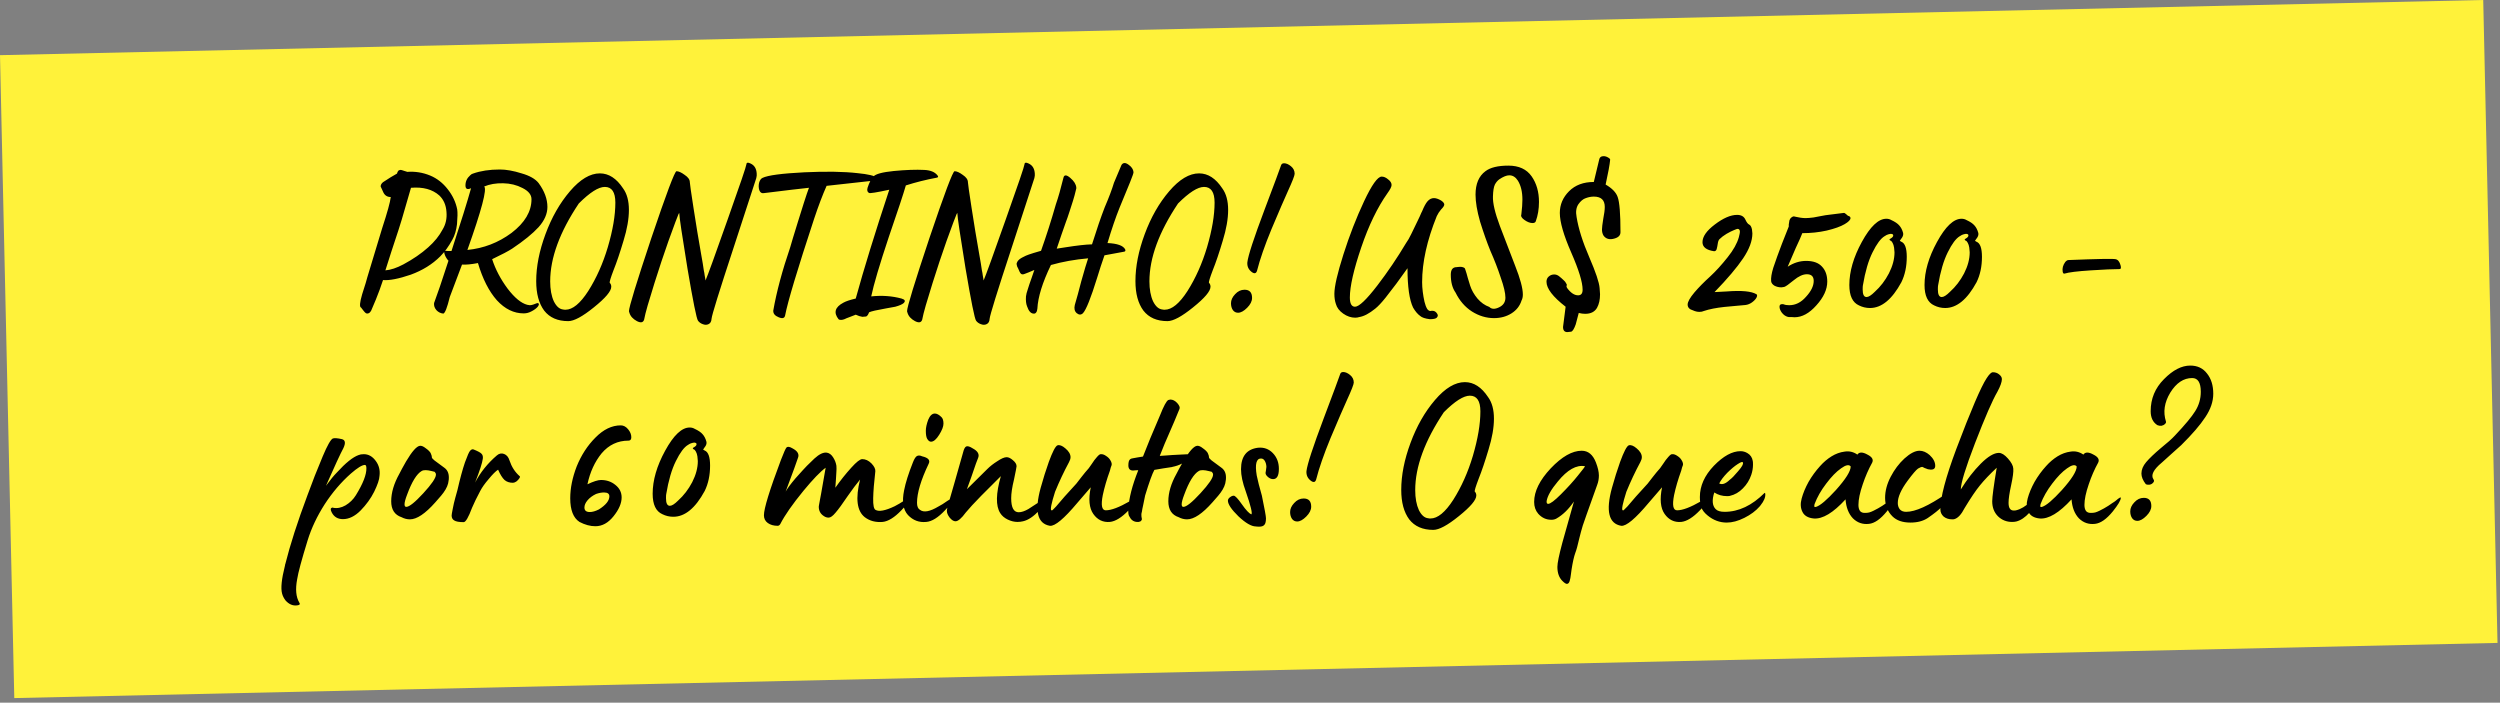
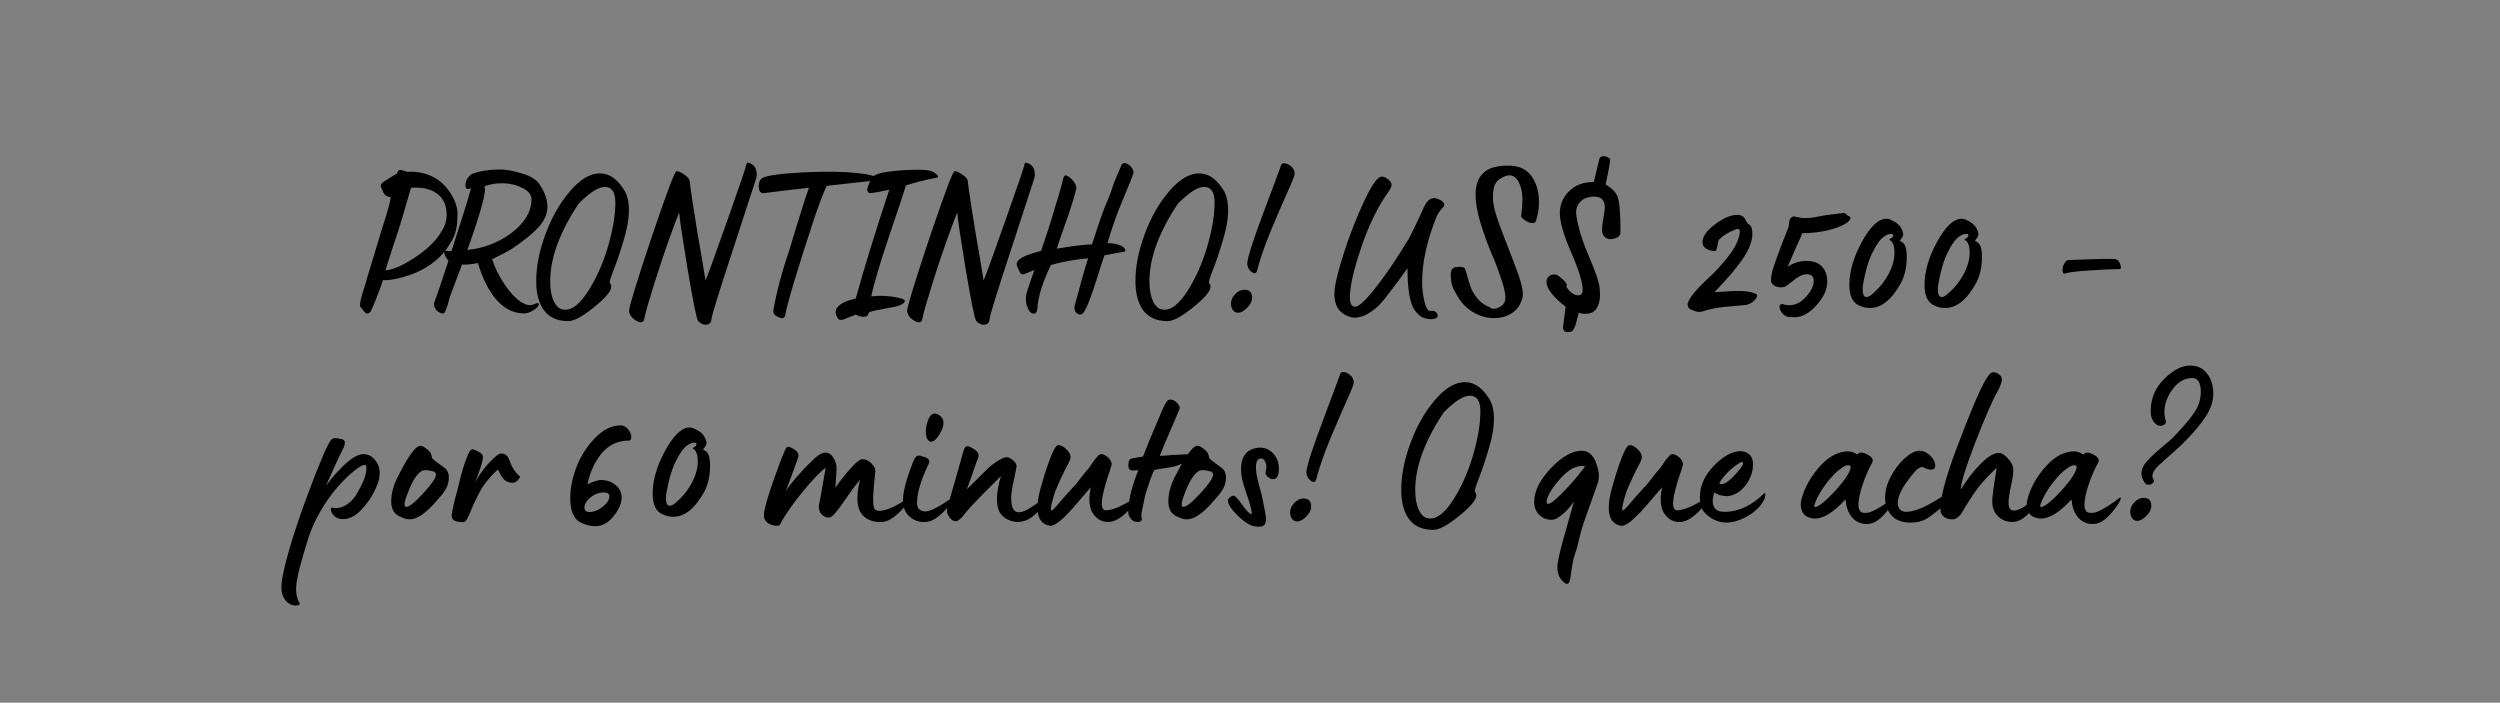
<svg xmlns="http://www.w3.org/2000/svg" width="491" height="138" viewBox="0 0 491 138" fill="none">
  <rect x="0" y="0" width="491" height="138" fill="#808080" stroke="none" />
-   <rect y="10.836" width="487.825" height="126.299" transform="rotate(-1.273 0 10.836)" fill="#FFF23A" />
  <path d="M72.903 61C72.705 61.338 72.508 61.521 72.311 61.549C72.114 61.605 71.945 61.577 71.804 61.465C71.692 61.38 71.537 61.211 71.34 60.958C71.142 60.676 71.002 60.493 70.917 60.409C70.579 60.296 70.65 59.423 71.128 57.79C71.72 55.959 72.058 54.847 72.142 54.453L75.057 44.822C76.071 41.724 76.634 39.682 76.746 38.697C76.014 38.697 75.507 38.345 75.226 37.641C75.226 37.612 75.155 37.458 75.015 37.176C74.874 36.866 74.789 36.683 74.761 36.627C74.761 36.317 74.916 36.035 75.226 35.782C76.324 35.05 77.239 34.487 77.971 34.092C78.028 33.895 78.084 33.755 78.14 33.67C78.225 33.557 78.281 33.487 78.309 33.459C78.366 33.431 78.464 33.403 78.605 33.374L78.732 33.374C78.816 33.374 79.013 33.431 79.323 33.543C79.661 33.656 79.886 33.726 79.999 33.755C81.548 33.642 83.04 33.881 84.477 34.473C85.828 35.036 86.983 35.937 87.94 37.176C88.898 38.387 89.517 39.711 89.799 41.147C89.883 41.738 89.869 42.696 89.757 44.019C89.616 45.23 89.306 46.258 88.827 47.103C88.123 48.398 87.335 49.482 86.462 50.355C84.913 51.904 82.984 53.101 80.675 53.946C78.281 54.762 76.465 55.114 75.226 55.002C75.169 55.143 74.944 55.79 74.55 56.945L73.832 58.803C73.325 60.042 73.015 60.775 72.903 61ZM75.69 53.101C76.732 53.016 77.915 52.622 79.239 51.918C81.125 50.904 82.745 49.792 84.096 48.581C85.335 47.483 86.279 46.314 86.927 45.075C87.546 44.061 87.799 42.907 87.687 41.611C87.602 40.288 87.138 39.218 86.293 38.401C84.941 37.19 83.083 36.683 80.717 36.88L78.901 43.132L78.267 45.16C77.253 48.201 76.394 50.848 75.69 53.101ZM105.737 59.564C105.906 59.676 105.864 59.902 105.611 60.24C105.357 60.549 104.963 60.845 104.428 61.127C103.921 61.408 103.4 61.549 102.865 61.549C100.922 61.549 99.162 60.69 97.585 58.972C96.036 57.227 94.797 54.791 93.868 51.665C92.544 51.918 91.502 52.017 90.742 51.96L88.334 58.339C87.827 60.423 87.405 61.507 87.067 61.591C86.532 61.535 86.081 61.31 85.715 60.916C85.349 60.493 85.194 60.029 85.251 59.522C85.842 57.973 86.785 55.199 88.081 51.2L87.954 51.073C87.616 50.651 87.391 50.214 87.278 49.764C87.194 49.426 87.25 49.257 87.447 49.257C87.503 49.257 87.686 49.271 87.996 49.299C88.334 49.299 88.559 49.299 88.672 49.299C90.559 43.526 91.84 39.415 92.516 36.965C91.784 37.303 91.418 37.12 91.418 36.416C91.418 35.627 91.727 34.965 92.347 34.43C92.544 34.233 92.727 34.121 92.896 34.092C94.389 33.557 96.149 33.29 98.176 33.29C99.415 33.29 100.837 33.543 102.443 34.05C104.02 34.501 105.132 35.134 105.78 35.951C106.934 37.528 107.512 39.091 107.512 40.64C107.512 41.992 106.934 43.315 105.78 44.61C104.625 45.878 102.893 47.286 100.584 48.835C99.852 49.313 98.542 50.003 96.656 50.904C97.303 52.904 98.317 54.833 99.697 56.691C101.077 58.494 102.358 59.55 103.541 59.859C103.822 59.916 103.991 59.944 104.048 59.944C104.245 59.944 104.47 59.902 104.724 59.817C105.005 59.705 105.231 59.62 105.399 59.564C105.568 59.508 105.681 59.508 105.737 59.564ZM91.798 49.088C94.98 48.778 97.867 47.666 100.457 45.751C103.076 43.752 104.386 41.541 104.386 39.119C104.386 38.246 103.794 37.514 102.612 36.922C101.485 36.331 100.218 36.021 98.81 35.993C97.402 35.965 96.163 36.176 95.093 36.627C95.684 37.106 94.586 41.259 91.798 49.088ZM111.605 63.07C109.521 63.07 107.944 62.38 106.874 61C105.832 59.592 105.311 57.663 105.311 55.213C105.311 52.341 105.916 49.271 107.127 46.004C108.338 42.71 109.943 39.894 111.943 37.556C113.942 35.219 115.899 34.05 117.814 34.05C119.56 34.05 121.081 35.036 122.376 37.007C123.137 38.049 123.517 39.457 123.517 41.231C123.517 42.977 123.165 44.991 122.461 47.272C121.757 49.637 121.109 51.552 120.518 53.016C119.926 54.565 119.673 55.41 119.758 55.551C119.955 55.748 120.053 56.002 120.053 56.311C120.053 57.184 118.913 58.536 116.632 60.366C114.407 62.169 112.731 63.07 111.605 63.07ZM111.056 60.831C112.464 60.831 113.956 59.606 115.533 57.156C117.139 54.622 118.42 51.749 119.377 48.539C120.363 45.188 120.856 42.273 120.856 39.795C120.856 37.739 120.166 36.711 118.786 36.711C117.547 36.711 115.843 37.795 113.675 39.964C109.929 45.568 108.057 50.665 108.057 55.255C108.057 56.832 108.296 58.142 108.775 59.184C109.282 60.197 109.901 60.733 110.633 60.789C110.69 60.817 110.831 60.831 111.056 60.831ZM137.087 62.985C136.805 62.619 136.115 59.198 135.017 52.721C133.947 46.159 133.412 42.555 133.412 41.907C133.412 41.654 133.186 42.146 132.736 43.385C132.708 43.47 132.679 43.54 132.651 43.597C130.793 48.525 128.976 53.988 127.202 59.986C126.836 61.282 126.625 62.112 126.569 62.478C126.456 63.323 125.963 63.52 125.09 63.07C124.302 62.647 123.809 62.098 123.612 61.422C123.555 61.253 123.527 61.155 123.527 61.127C123.527 60.338 124.992 55.551 127.92 46.765C130.877 38.007 132.525 33.628 132.862 33.628C133.285 33.628 133.82 33.867 134.468 34.346C135.144 34.796 135.481 35.275 135.481 35.782C135.481 36.035 135.721 37.711 136.2 40.809C136.678 43.935 137.185 47.004 137.72 50.017C137.833 50.609 137.931 51.172 138.016 51.707C138.1 52.242 138.171 52.707 138.227 53.101C138.312 53.467 138.368 53.791 138.396 54.072C138.452 54.354 138.495 54.593 138.523 54.791C138.551 54.959 138.565 55.058 138.565 55.086C139.016 54.044 140.466 50.045 142.916 43.09C145.338 36.275 146.563 32.67 146.591 32.276C146.619 31.91 146.887 31.854 147.393 32.107C148.154 32.445 148.562 33.107 148.618 34.092C148.647 34.346 148.618 34.642 148.534 34.98C148.478 35.205 146.985 39.781 144.056 48.708C141.24 57.269 139.804 61.901 139.748 62.605C139.72 63.14 139.523 63.492 139.156 63.661C138.818 63.83 138.438 63.83 138.016 63.661C137.622 63.52 137.312 63.295 137.087 62.985ZM168.428 34.008C170.484 34.205 171.779 34.515 172.314 34.937C172.68 35.219 172.202 35.43 170.878 35.571L170.751 35.571L162.345 36.5C161.557 38.274 160.74 40.429 159.895 42.963C156.601 52.96 154.7 59.296 154.193 61.971C154.08 62.507 153.658 62.619 152.926 62.309C152.222 62.028 151.87 61.62 151.87 61.084L151.87 61C152.517 57.311 153.63 53.157 155.207 48.539L155.714 46.807L156.727 43.512L157.868 39.879C158.318 38.471 158.656 37.472 158.882 36.88C157.248 37.049 154.277 37.401 149.969 37.936C149.575 37.993 149.293 37.795 149.124 37.345C148.983 36.894 148.969 36.416 149.082 35.909C149.223 35.402 149.448 35.078 149.758 34.937C150.8 34.43 153.545 34.064 157.995 33.839C162.247 33.642 165.725 33.698 168.428 34.008ZM164.686 62.69C163.672 61.394 163.996 60.31 165.658 59.437C166.165 59.156 166.967 58.888 168.066 58.635C169.643 52.89 171.839 45.765 174.655 37.261C172.177 37.795 170.853 38.007 170.684 37.894C170.347 37.725 170.248 37.387 170.389 36.88C170.727 35.838 171.107 35.106 171.529 34.684C171.952 34.177 173.289 33.811 175.542 33.586C177.908 33.36 179.907 33.29 181.54 33.374C182.723 33.431 183.568 33.769 184.075 34.388C184.328 34.67 184.3 34.839 183.99 34.895C181.878 35.289 179.851 35.796 177.908 36.416C177.457 37.993 176.345 41.358 174.571 46.511C172.74 52.003 171.586 55.903 171.107 58.212C173.219 57.987 175.204 58.128 177.063 58.635C177.739 58.832 177.88 59.127 177.485 59.522C177.204 59.775 176.655 60.014 175.838 60.24C175.303 60.352 174.683 60.465 173.979 60.578C172.205 60.887 171.107 61.141 170.684 61.338C170.684 61.366 170.656 61.437 170.6 61.549C170.544 61.69 170.501 61.774 170.473 61.803C170.473 61.831 170.431 61.887 170.347 61.971C170.29 62.056 170.22 62.112 170.135 62.141C170.079 62.169 169.98 62.183 169.84 62.183C169.699 62.211 169.544 62.225 169.375 62.225C168.981 62.169 168.544 62.028 168.066 61.803C167.784 61.915 167.46 62.042 167.094 62.183C166.728 62.324 166.432 62.436 166.207 62.521C166.01 62.633 165.799 62.718 165.573 62.774C165.376 62.831 165.193 62.844 165.024 62.816C164.883 62.816 164.771 62.774 164.686 62.69ZM191.703 62.985C191.421 62.619 190.732 59.198 189.633 52.721C188.563 46.159 188.028 42.555 188.028 41.907C188.028 41.654 187.803 42.146 187.352 43.385C187.324 43.47 187.296 43.54 187.268 43.597C185.409 48.525 183.593 53.988 181.819 59.986C181.453 61.282 181.241 62.112 181.185 62.478C181.072 63.323 180.58 63.52 179.707 63.07C178.918 62.647 178.425 62.098 178.228 61.422C178.172 61.253 178.144 61.155 178.144 61.127C178.144 60.338 179.608 55.551 182.537 46.765C185.494 38.007 187.141 33.628 187.479 33.628C187.901 33.628 188.436 33.867 189.084 34.346C189.76 34.796 190.098 35.275 190.098 35.782C190.098 36.035 190.337 37.711 190.816 40.809C191.295 43.935 191.802 47.004 192.337 50.017C192.449 50.609 192.548 51.172 192.632 51.707C192.717 52.242 192.787 52.707 192.844 53.101C192.928 53.467 192.984 53.791 193.013 54.072C193.069 54.354 193.111 54.593 193.139 54.791C193.167 54.959 193.182 55.058 193.182 55.086C193.632 54.044 195.082 50.045 197.532 43.09C199.954 36.275 201.179 32.67 201.207 32.276C201.235 31.91 201.503 31.854 202.01 32.107C202.77 32.445 203.179 33.107 203.235 34.092C203.263 34.346 203.235 34.642 203.15 34.98C203.094 35.205 201.602 39.781 198.673 48.708C195.857 57.269 194.421 61.901 194.364 62.605C194.336 63.14 194.139 63.492 193.773 63.661C193.435 63.83 193.055 63.83 192.632 63.661C192.238 63.52 191.928 63.295 191.703 62.985ZM212.696 61.507C212.33 61.873 211.921 61.873 211.471 61.507C211.048 61.141 210.921 60.606 211.09 59.902C211.485 58.578 211.907 57.029 212.358 55.255C212.977 53.059 213.428 51.552 213.709 50.735C211.119 50.961 208.683 51.397 206.402 52.045C204.74 55.48 203.853 58.339 203.74 60.62C203.712 60.958 203.628 61.211 203.487 61.38C203.374 61.549 203.205 61.62 202.98 61.591C202.445 61.563 202.023 61.084 201.713 60.155C201.516 59.676 201.445 59.029 201.502 58.212C201.53 57.874 201.657 57.381 201.882 56.734C202.023 56.255 202.276 55.509 202.642 54.495L203.149 53.016C202.783 53.157 202.417 53.312 202.051 53.481C201.685 53.622 201.431 53.72 201.29 53.777L201.037 53.861C200.812 53.918 200.629 53.875 200.488 53.734C200.347 53.594 200.178 53.27 199.981 52.763C199.897 52.622 199.826 52.481 199.77 52.341C199.742 52.2 199.713 52.087 199.685 52.003C199.657 51.89 199.657 51.777 199.685 51.665C199.742 51.552 199.784 51.468 199.812 51.411C199.84 51.327 199.897 51.242 199.981 51.158C200.094 51.045 200.164 50.975 200.192 50.947C200.249 50.89 200.347 50.82 200.488 50.735C200.657 50.651 200.755 50.595 200.784 50.566C200.84 50.538 200.953 50.482 201.122 50.398C201.319 50.313 201.431 50.257 201.459 50.228C201.769 50.088 202.29 49.905 203.022 49.679L204.459 49.257C205.501 46.328 206.472 43.287 207.373 40.133C207.852 38.753 208.345 37.021 208.852 34.937C208.992 34.289 209.443 34.289 210.203 34.937C210.936 35.557 211.33 36.19 211.386 36.838L211.386 37.007L211.048 38.359C210.964 38.725 210.626 39.809 210.034 41.611C209.753 42.484 209.528 43.132 209.359 43.554L208.471 46.089L207.542 48.835L209.19 48.581C211.499 48.215 213.259 48.018 214.47 47.99C215.399 45.033 216.23 42.611 216.962 40.724C217.807 38.753 218.412 37.148 218.778 35.909C218.919 35.599 219.412 34.43 220.257 32.403C220.567 31.924 221.017 31.896 221.608 32.318C222.228 32.741 222.566 33.233 222.622 33.797C222.65 33.938 222.425 34.599 221.946 35.782C221.13 37.725 220.44 39.401 219.877 40.809C219.116 42.696 218.328 45.005 217.511 47.736C219.426 47.821 220.581 48.229 220.975 48.961C221.088 49.215 221.031 49.37 220.806 49.426L216.92 50.144C216.413 51.58 215.934 53.045 215.484 54.537C214.244 58.536 213.315 60.859 212.696 61.507ZM229.294 63.07C227.21 63.07 225.633 62.38 224.563 61C223.521 59.592 223 57.663 223 55.213C223 52.341 223.606 49.271 224.817 46.004C226.028 42.71 227.633 39.894 229.632 37.556C231.632 35.219 233.589 34.05 235.504 34.05C237.25 34.05 238.77 35.036 240.066 37.007C240.826 38.049 241.206 39.457 241.206 41.231C241.206 42.977 240.854 44.991 240.15 47.272C239.446 49.637 238.799 51.552 238.207 53.016C237.616 54.565 237.362 55.41 237.447 55.551C237.644 55.748 237.743 56.002 237.743 56.311C237.743 57.184 236.602 58.536 234.321 60.366C232.096 62.169 230.421 63.07 229.294 63.07ZM228.745 60.831C230.153 60.831 231.646 59.606 233.223 57.156C234.828 54.622 236.109 51.749 237.067 48.539C238.052 45.188 238.545 42.273 238.545 39.795C238.545 37.739 237.855 36.711 236.475 36.711C235.236 36.711 233.533 37.795 231.364 39.964C227.619 45.568 225.746 50.665 225.746 55.255C225.746 56.832 225.985 58.142 226.464 59.184C226.971 60.197 227.591 60.733 228.323 60.789C228.379 60.817 228.52 60.831 228.745 60.831ZM246.877 53.185C246.708 53.72 246.37 53.805 245.863 53.439C245.215 52.96 244.92 52.327 244.976 51.538C245.117 50.243 246.243 46.793 248.355 41.189C250.27 36.12 251.354 33.205 251.608 32.445C251.692 32.191 251.89 32.065 252.199 32.065C252.622 32.065 253.072 32.262 253.551 32.656C254.03 33.05 254.269 33.543 254.269 34.135C254.269 34.473 253.819 35.627 252.917 37.598C252.298 38.95 251.228 41.428 249.707 45.033C248.384 48.243 247.44 50.961 246.877 53.185ZM243.16 61.422C242.737 61.422 242.399 61.253 242.146 60.916C241.892 60.549 241.766 60.099 241.766 59.564C241.766 58.944 242.033 58.353 242.568 57.79C243.103 57.198 243.723 56.903 244.427 56.903C245.413 56.903 245.905 57.438 245.905 58.508C245.905 59.156 245.582 59.803 244.934 60.451C244.286 61.099 243.695 61.422 243.16 61.422ZM280.826 62.69C279.897 62.577 279.263 62.366 278.925 62.056C278.418 61.69 277.954 61.141 277.531 60.409C276.799 58.888 276.433 56.311 276.433 52.678L275.335 54.199L274.236 55.72C273.082 57.24 272.378 58.156 272.124 58.465C271.336 59.451 270.66 60.169 270.097 60.62C268.914 61.577 267.872 62.126 266.971 62.267C266.717 62.352 266.45 62.394 266.168 62.394C265.352 62.394 264.563 62.126 263.803 61.591C263.042 61.056 262.564 60.423 262.367 59.691C262.169 59.127 262.071 58.465 262.071 57.705C262.071 56.269 262.662 53.692 263.845 49.975C265.028 46.258 266.379 42.78 267.9 39.541C269.421 36.303 270.575 34.684 271.364 34.684C271.786 34.684 272.209 34.867 272.631 35.233C273.082 35.571 273.307 35.937 273.307 36.331C273.307 36.669 273.039 37.204 272.504 37.936C270.533 40.724 268.815 44.273 267.351 48.581C265.858 52.974 265.112 56.255 265.112 58.423C265.112 59.634 265.45 60.24 266.126 60.24C266.915 60.24 268.379 58.846 270.519 56.058C272.547 53.411 274.433 50.623 276.179 47.694C276.461 47.328 276.799 46.737 277.193 45.92L278.46 43.301C278.601 43.047 278.728 42.78 278.841 42.498C278.981 42.189 279.08 41.963 279.136 41.822C279.221 41.654 279.277 41.541 279.305 41.485C279.671 40.583 280.023 39.936 280.361 39.541C280.727 39.119 281.15 38.908 281.629 38.908C282.023 38.908 282.487 39.063 283.022 39.373C283.445 39.654 283.656 39.922 283.656 40.175C283.656 40.4 283.445 40.724 283.022 41.147C282.685 41.541 282.403 41.977 282.178 42.456C280.263 47.187 279.305 51.51 279.305 55.424C279.305 56.016 279.347 56.649 279.432 57.325C279.516 58.001 279.629 58.649 279.77 59.268C279.911 59.859 280.094 60.338 280.319 60.704C280.572 61.042 280.854 61.155 281.164 61.042L281.375 61.042C281.741 61.042 282.051 61.253 282.304 61.676L282.389 61.929C282.389 62.098 282.318 62.253 282.178 62.394C281.981 62.591 281.53 62.69 280.826 62.69ZM293.426 62.478C291.906 62.478 290.455 62.042 289.076 61.169C287.724 60.296 286.654 59.057 285.865 57.452C285.246 56.579 284.936 55.41 284.936 53.946C284.936 52.96 285.316 52.467 286.076 52.467C286.105 52.467 286.231 52.453 286.457 52.425C286.682 52.397 286.893 52.397 287.09 52.425C287.287 52.453 287.47 52.524 287.639 52.636C287.696 52.664 287.766 52.833 287.851 53.143C287.963 53.453 288.104 53.932 288.273 54.579C288.47 55.227 288.625 55.734 288.738 56.1C289.019 56.973 289.498 57.818 290.174 58.635C290.85 59.423 291.624 59.972 292.497 60.282C292.948 60.733 293.581 60.761 294.398 60.366C295.243 59.972 295.665 59.339 295.665 58.465C295.665 57.564 295.355 56.241 294.736 54.495C294.173 52.777 293.497 51.031 292.708 49.257C292.032 47.596 291.357 45.681 290.681 43.512C290.089 41.428 289.794 39.668 289.794 38.232C289.794 36.12 290.441 34.585 291.737 33.628C292.694 32.896 294.201 32.529 296.256 32.529C298.312 32.529 299.833 33.233 300.819 34.642C301.776 36.021 302.255 37.697 302.255 39.668C302.255 41.048 302.044 42.315 301.621 43.47C301.537 43.695 301.325 43.808 300.988 43.808C300.509 43.808 299.988 43.611 299.425 43.217C298.861 42.822 298.65 42.456 298.791 42.118C298.932 40.935 299.002 39.964 299.002 39.204C299.002 37.683 298.706 36.444 298.115 35.486C297.665 34.782 297.101 34.43 296.425 34.43C295.89 34.43 295.229 34.698 294.44 35.233C294.102 35.486 293.821 35.824 293.595 36.247C293.37 36.725 293.243 37.5 293.215 38.57C293.159 39.865 293.609 41.794 294.567 44.357L297.566 52.172C298.58 54.734 299.087 56.621 299.087 57.832C299.087 58.311 299.002 58.705 298.833 59.015C298.495 60.085 297.834 60.93 296.848 61.549C295.862 62.169 294.722 62.478 293.426 62.478ZM307.827 65.224C307.264 65.224 306.982 64.886 306.982 64.21L307.489 60.24C304.983 58.297 303.73 56.663 303.73 55.34C303.73 54.917 303.871 54.579 304.152 54.326C304.462 54.044 304.828 53.904 305.251 53.904C305.56 53.904 305.856 54.002 306.138 54.199C306.532 54.509 306.842 54.776 307.067 55.002C307.32 55.227 307.475 55.41 307.532 55.551C307.616 55.663 307.672 55.762 307.701 55.847C307.729 55.903 307.729 55.973 307.701 56.058C307.672 56.142 307.658 56.199 307.658 56.227C307.658 56.311 307.701 56.424 307.785 56.565C308.489 57.522 309.207 58.001 309.939 58.001C310.531 58.001 310.826 57.635 310.826 56.903C310.826 55.438 310.08 53.002 308.588 49.595C307.095 46.187 306.349 43.597 306.349 41.822C306.349 40.189 306.954 38.767 308.165 37.556C309.376 36.345 310.995 35.74 313.023 35.74C313.051 35.684 313.403 34.219 314.079 31.347C314.163 30.896 314.445 30.671 314.924 30.671C315.234 30.671 315.529 30.755 315.811 30.924C316.121 31.093 316.261 31.248 316.233 31.389C316.149 32.318 315.853 33.938 315.346 36.247C316.613 36.979 317.402 37.795 317.712 38.697C318.078 39.711 318.261 41.992 318.261 45.54C318.289 46.187 317.895 46.624 317.078 46.849C316.121 47.131 315.403 46.934 314.924 46.258C314.727 45.92 314.628 45.526 314.628 45.075C314.628 44.709 314.713 44.005 314.882 42.963C315.079 41.977 315.177 41.203 315.177 40.64C315.177 39.288 314.459 38.612 313.023 38.612C312.516 38.612 311.995 38.711 311.46 38.908C310.925 39.077 310.432 39.485 309.982 40.133C309.559 40.781 309.447 41.611 309.644 42.625C310.01 44.906 310.84 47.539 312.136 50.524C313.403 53.453 314.079 55.466 314.163 56.565C314.22 57.184 314.248 57.593 314.248 57.79C314.248 58.86 314.051 59.747 313.657 60.451C313.206 61.239 312.432 61.634 311.333 61.634C310.939 61.634 310.517 61.577 310.066 61.465C309.672 62.929 309.475 63.675 309.475 63.703C309.165 64.576 308.869 65.055 308.588 65.14L307.827 65.224ZM333.777 61.253C333.354 61.253 332.932 61.155 332.509 60.958C331.805 60.761 331.453 60.38 331.453 59.817C331.453 59.282 331.904 58.48 332.805 57.41C333.65 56.424 334.678 55.382 335.889 54.284C336.987 53.27 338.127 52.017 339.31 50.524C340.437 49.116 341.169 47.807 341.507 46.596C341.647 46.033 341.718 45.681 341.718 45.54C341.718 45.145 341.563 44.948 341.253 44.948C341.169 44.948 340.929 45.033 340.535 45.202C340.169 45.343 339.69 45.582 339.099 45.92C338.536 46.258 338.071 46.61 337.705 46.976C337.536 47.145 337.423 47.441 337.367 47.863C337.311 48.257 337.24 48.609 337.156 48.919C337.071 49.201 336.902 49.341 336.649 49.341C335.128 49.116 334.368 48.525 334.368 47.567C334.368 46.469 335.171 45.315 336.776 44.103C338.437 42.836 339.902 42.203 341.169 42.203C341.957 42.203 342.492 42.498 342.774 43.09C343.027 43.653 343.281 43.991 343.534 44.103C343.788 44.216 343.971 44.526 344.083 45.033C344.14 45.483 344.168 45.751 344.168 45.835C344.168 47.3 343.562 48.933 342.352 50.735C341.141 52.538 339.268 54.748 336.733 57.367C337.071 57.367 337.874 57.325 339.141 57.24C342.042 57.015 343.985 57.198 344.97 57.79C345.139 57.902 345.139 58.128 344.97 58.465C344.801 58.775 344.506 59.085 344.083 59.395C343.689 59.676 343.267 59.845 342.816 59.902L340.958 60.071L338.677 60.282C337.071 60.451 335.72 60.718 334.621 61.084C334.396 61.197 334.114 61.253 333.777 61.253ZM352.454 62.309C352.313 62.309 352.102 62.295 351.82 62.267C351.567 62.267 351.398 62.267 351.314 62.267L351.102 62.225C350.68 62.112 350.3 61.845 349.962 61.422C349.652 61 349.497 60.606 349.497 60.24C349.497 59.902 349.666 59.733 350.004 59.733C350.173 59.733 350.286 59.747 350.342 59.775C350.595 59.888 350.947 59.944 351.398 59.944C352.637 59.944 353.735 59.395 354.693 58.297C355.707 57.198 356.213 56.156 356.213 55.171C356.213 54.298 355.763 53.861 354.862 53.861C354.101 53.861 353.243 54.255 352.285 55.044C351.328 55.833 350.708 56.269 350.426 56.353C350.145 56.41 349.962 56.438 349.877 56.438C349.37 56.438 348.906 56.325 348.483 56.1C348.089 55.847 347.878 55.551 347.85 55.213C347.793 54.565 347.934 53.692 348.272 52.594C348.751 51.158 349.314 49.595 349.962 47.905L351.314 44.484L351.314 44.103C351.342 43.822 351.384 43.554 351.44 43.301C351.525 43.047 351.637 42.864 351.778 42.752C351.975 42.583 352.158 42.498 352.327 42.498C352.355 42.498 352.482 42.526 352.707 42.583C352.961 42.639 353.257 42.696 353.595 42.752C353.961 42.808 354.299 42.836 354.608 42.836C355.003 42.836 355.524 42.794 356.171 42.71C356.678 42.625 357.199 42.526 357.734 42.414C358.269 42.301 358.818 42.217 359.382 42.16C359.973 42.076 360.874 41.963 362.085 41.822C362.226 41.794 362.395 41.879 362.592 42.076C362.789 42.273 362.902 42.372 362.93 42.372C363.268 42.456 363.437 42.611 363.437 42.836C363.437 43.174 363.057 43.569 362.296 44.019C361.48 44.498 360.297 44.92 358.748 45.286C357.227 45.624 355.636 45.793 353.975 45.793C353.778 46.328 353.341 47.314 352.665 48.75L351.102 52.383C352.257 51.623 353.468 51.242 354.735 51.242C356.115 51.242 357.143 51.608 357.819 52.341C358.523 53.073 358.875 54.058 358.875 55.297C358.875 56.846 358.157 58.409 356.72 59.986C355.341 61.535 353.918 62.309 352.454 62.309ZM367.265 60.493C366.505 60.493 365.787 60.324 365.111 59.986C363.844 59.423 363.21 58.085 363.21 55.973C363.21 53.326 364.027 50.51 365.66 47.525C367.322 44.484 368.927 42.963 370.476 42.963C370.842 42.963 371.165 43.047 371.447 43.217C372.179 43.554 372.7 43.906 373.01 44.273C373.348 44.639 373.601 45.131 373.77 45.751C373.798 45.892 373.798 46.033 373.77 46.173C373.742 46.314 373.686 46.455 373.601 46.596C373.545 46.708 373.475 46.807 373.39 46.892C373.334 46.976 373.278 47.06 373.221 47.145L373.137 47.229C373.137 47.314 373.235 47.398 373.432 47.483C374.136 47.764 374.488 48.75 374.488 50.44C374.488 52.327 374.136 53.988 373.432 55.424C371.602 58.803 369.546 60.493 367.265 60.493ZM366.589 58.339C366.984 58.339 367.519 58.001 368.195 57.325C369.321 56.311 370.25 55.1 370.982 53.692C371.715 52.256 372.081 50.876 372.081 49.553C372.081 49.44 372.053 49.13 371.996 48.623C371.94 48.257 371.841 47.947 371.701 47.694C371.56 47.441 371.433 47.3 371.32 47.272C371.236 47.243 371.165 47.187 371.109 47.103C371.081 46.99 371.151 46.906 371.32 46.849C371.658 46.652 371.827 46.455 371.827 46.258C371.827 46.089 371.743 45.99 371.574 45.962C371.433 45.906 371.222 45.92 370.94 46.004C370.687 46.061 370.419 46.187 370.138 46.385C369.377 46.835 368.589 47.891 367.772 49.553C366.955 51.186 366.322 53.354 365.871 56.058C365.843 56.17 365.829 56.438 365.829 56.86C365.829 57.846 366.082 58.339 366.589 58.339ZM382.033 60.493C381.273 60.493 380.555 60.324 379.879 59.986C378.612 59.423 377.978 58.085 377.978 55.973C377.978 53.326 378.795 50.51 380.428 47.525C382.089 44.484 383.695 42.963 385.243 42.963C385.61 42.963 385.933 43.047 386.215 43.217C386.947 43.554 387.468 43.906 387.778 44.273C388.116 44.639 388.369 45.131 388.538 45.751C388.566 45.892 388.566 46.033 388.538 46.173C388.51 46.314 388.454 46.455 388.369 46.596C388.313 46.708 388.243 46.807 388.158 46.892C388.102 46.976 388.045 47.06 387.989 47.145L387.905 47.229C387.905 47.314 388.003 47.398 388.2 47.483C388.904 47.764 389.256 48.75 389.256 50.44C389.256 52.327 388.904 53.988 388.2 55.424C386.37 58.803 384.314 60.493 382.033 60.493ZM381.357 58.339C381.751 58.339 382.287 58.001 382.962 57.325C384.089 56.311 385.018 55.1 385.75 53.692C386.482 52.256 386.849 50.876 386.849 49.553C386.849 49.44 386.82 49.13 386.764 48.623C386.708 48.257 386.609 47.947 386.468 47.694C386.328 47.441 386.201 47.3 386.088 47.272C386.004 47.243 385.933 47.187 385.877 47.103C385.849 46.99 385.919 46.906 386.088 46.849C386.426 46.652 386.595 46.455 386.595 46.258C386.595 46.089 386.511 45.99 386.342 45.962C386.201 45.906 385.99 45.92 385.708 46.004C385.455 46.061 385.187 46.187 384.905 46.385C384.145 46.835 383.357 47.891 382.54 49.553C381.723 51.186 381.09 53.354 380.639 56.058C380.611 56.17 380.597 56.438 380.597 56.86C380.597 57.846 380.85 58.339 381.357 58.339ZM405.491 53.734C405.294 53.791 405.167 53.664 405.111 53.354C404.998 52.707 405.167 52.073 405.618 51.453C405.843 51.2 406.054 51.073 406.251 51.073C411.912 50.848 414.995 50.792 415.502 50.904C415.953 50.989 416.277 51.383 416.474 52.087C416.615 52.594 416.558 52.847 416.305 52.847C415.122 52.847 413.221 52.932 410.602 53.101C407.983 53.27 406.28 53.481 405.491 53.734ZM58.779 118.347C59.005 118.657 58.864 118.84 58.357 118.896C57.512 119.009 56.752 118.685 56.076 117.925C55.738 117.474 55.513 117.024 55.4 116.573C55.118 115.531 55.301 113.729 55.949 111.166C55.949 111.138 55.963 111.068 55.991 110.955C55.991 110.871 56.005 110.814 56.034 110.786C56.991 106.956 58.441 102.451 60.384 97.269C61.314 94.706 62.313 92.158 63.384 89.623C64.285 87.483 64.947 86.314 65.369 86.117C65.679 86.005 66.27 86.047 67.143 86.244C67.819 86.413 67.917 87.004 67.439 88.018C66.876 89.06 65.735 91.524 64.017 95.41C64.862 94.256 65.58 93.383 66.171 92.791C67.889 90.905 69.311 89.764 70.438 89.37C70.691 89.257 71.029 89.201 71.452 89.201C72.381 89.201 73.169 89.651 73.817 90.553C74.437 91.397 74.676 92.369 74.535 93.467C74.507 94.171 74.155 95.213 73.479 96.593C72.832 97.888 71.944 99.114 70.818 100.268C69.692 101.395 68.537 101.958 67.354 101.958C66.34 101.958 65.608 101.521 65.158 100.648C64.876 100.113 64.89 99.803 65.2 99.719C65.256 99.663 65.327 99.663 65.411 99.719C66.2 99.888 67.016 99.733 67.861 99.254C68.706 98.747 69.382 98.086 69.889 97.269C71.297 94.988 71.987 93.214 71.959 91.947C71.959 91.524 71.86 91.313 71.663 91.313C71.128 91.313 70.213 91.876 68.917 93.003C67.002 94.692 65.284 96.706 63.764 99.043C62.271 101.38 61.159 103.732 60.427 106.097C59.244 109.927 58.554 112.49 58.357 113.785C57.991 115.728 58.132 117.249 58.779 118.347ZM80.507 102C79.944 102 79.394 101.859 78.859 101.578C77.508 101.127 76.832 100.085 76.832 98.452C76.832 96.762 77.367 94.96 78.437 93.045C78.437 93.017 78.606 92.693 78.944 92.073C79.282 91.454 79.549 90.975 79.746 90.637C80.929 88.638 81.844 87.61 82.492 87.553C82.802 87.525 83.168 87.68 83.59 88.018C84.041 88.328 84.365 88.638 84.562 88.948C84.731 89.314 84.815 89.581 84.815 89.75L84.815 89.835C84.815 89.947 84.984 90.144 85.322 90.426C85.491 90.567 86.139 91.046 87.265 91.862C87.857 92.284 88.152 92.918 88.152 93.763C88.152 94.073 88.138 94.27 88.11 94.354C88.054 95.115 87.716 95.917 87.096 96.762C86.871 97.044 86.716 97.241 86.632 97.353L85.491 98.663C83.52 100.888 81.859 102 80.507 102ZM79.789 99.55C80.38 99.55 81.492 98.663 83.126 96.889C84.787 95.087 85.618 93.862 85.618 93.214C85.618 93.017 85.533 92.834 85.365 92.665L84.858 92.538C83.9 92.284 83.224 92.27 82.83 92.496C81.844 93.059 80.887 94.608 79.958 97.142C79.62 98.015 79.451 98.649 79.451 99.043C79.451 99.381 79.563 99.55 79.789 99.55ZM91.066 102.549C90.165 102.549 89.545 102.436 89.207 102.211C88.869 102.014 88.7 101.69 88.7 101.24C88.7 101.099 88.771 100.676 88.911 99.972C89.052 99.212 89.221 98.48 89.418 97.776L89.841 96.255C90.348 94.031 90.84 92.214 91.319 90.806C91.798 89.483 92.136 88.722 92.333 88.525C92.558 88.272 92.784 88.187 93.009 88.272C93.854 88.61 94.375 88.891 94.572 89.117C94.797 89.342 94.882 89.666 94.825 90.088C94.713 90.933 94.206 92.496 93.305 94.777C94.346 92.777 95.769 91.003 97.571 89.454C98.021 89.06 98.5 88.962 99.007 89.159C99.514 89.356 99.866 89.778 100.063 90.426C100.485 91.693 101.147 92.721 102.048 93.51C102.161 93.566 102.147 93.707 102.006 93.932C101.865 94.157 101.668 94.368 101.415 94.566C101.161 94.734 100.936 94.819 100.739 94.819C100.063 94.819 99.514 94.636 99.091 94.27C98.669 93.876 98.247 93.2 97.824 92.242C97.346 92.552 96.726 93.172 95.966 94.101C95.234 94.946 94.684 95.72 94.318 96.424C93.642 97.691 93.107 98.79 92.713 99.719C92.009 101.606 91.46 102.549 91.066 102.549ZM116.936 103.352C115.922 103.352 114.88 103.07 113.81 102.507C112.599 101.718 111.994 100.17 111.994 97.86C111.994 95.889 112.416 93.805 113.261 91.609C114.162 89.384 115.387 87.497 116.936 85.948C118.513 84.343 120.174 83.541 121.92 83.541C122.455 83.541 122.934 83.794 123.356 84.301C123.779 84.808 123.99 85.329 123.99 85.864C123.99 86.314 123.807 86.54 123.441 86.54C121.329 86.54 119.569 87.371 118.161 89.032C116.809 90.694 115.88 92.721 115.373 95.115C116.556 94.552 117.443 94.27 118.034 94.27C119.132 94.27 120.076 94.594 120.864 95.241C121.681 95.889 122.089 96.706 122.089 97.691C122.089 98.846 121.554 100.085 120.484 101.409C119.442 102.704 118.259 103.352 116.936 103.352ZM115.837 100.564C116.344 100.564 116.936 100.395 117.612 100.057C118.991 99.184 119.681 98.325 119.681 97.48C119.681 96.973 119.329 96.72 118.625 96.72C118.147 96.72 117.626 96.818 117.062 97.016C116.358 97.353 115.795 97.776 115.373 98.283C114.979 98.761 114.781 99.226 114.781 99.677C114.781 100.268 115.133 100.564 115.837 100.564ZM132.237 101.493C131.477 101.493 130.759 101.324 130.083 100.986C128.815 100.423 128.182 99.085 128.182 96.973C128.182 94.326 128.998 91.51 130.632 88.525C132.293 85.484 133.898 83.963 135.447 83.963C135.813 83.963 136.137 84.047 136.419 84.216C137.151 84.554 137.672 84.906 137.982 85.272C138.32 85.639 138.573 86.131 138.742 86.751C138.77 86.892 138.77 87.033 138.742 87.173C138.714 87.314 138.658 87.455 138.573 87.596C138.517 87.708 138.446 87.807 138.362 87.891C138.306 87.976 138.249 88.06 138.193 88.145L138.108 88.229C138.108 88.314 138.207 88.398 138.404 88.483C139.108 88.764 139.46 89.75 139.46 91.44C139.46 93.326 139.108 94.988 138.404 96.424C136.574 99.803 134.518 101.493 132.237 101.493ZM131.561 99.339C131.955 99.339 132.49 99.001 133.166 98.325C134.293 97.311 135.222 96.1 135.954 94.692C136.686 93.256 137.052 91.876 137.052 90.553C137.052 90.44 137.024 90.13 136.968 89.623C136.912 89.257 136.813 88.948 136.672 88.694C136.531 88.441 136.405 88.3 136.292 88.272C136.208 88.243 136.137 88.187 136.081 88.103C136.053 87.99 136.123 87.906 136.292 87.849C136.63 87.652 136.799 87.455 136.799 87.258C136.799 87.089 136.715 86.99 136.546 86.962C136.405 86.906 136.194 86.92 135.912 87.004C135.658 87.061 135.391 87.187 135.109 87.385C134.349 87.835 133.561 88.891 132.744 90.553C131.927 92.186 131.294 94.354 130.843 97.058C130.815 97.17 130.801 97.438 130.801 97.86C130.801 98.846 131.054 99.339 131.561 99.339ZM152.738 103.267C151.95 103.267 151.302 103.084 150.795 102.718C150.288 102.352 150.035 101.845 150.035 101.197C150.035 99.874 151.147 96.255 153.372 90.341C153.935 88.877 154.301 88.06 154.47 87.891C154.695 87.666 155.09 87.722 155.653 88.06C156.667 88.596 157.019 89.229 156.709 89.961C156.568 90.44 155.765 92.636 154.301 96.551C154.639 95.931 155.287 95.058 156.244 93.932C157.427 92.608 158.173 91.792 158.483 91.482L159.961 90.046C160.919 89.173 161.735 88.793 162.411 88.905C162.89 88.99 163.298 89.299 163.636 89.835C163.974 90.37 164.185 90.919 164.27 91.482C164.298 91.933 164.298 92.299 164.27 92.58C164.27 92.608 164.242 93.101 164.185 94.059L164.059 95.791C165.044 94.382 166.086 93.073 167.185 91.862C168.198 90.736 168.916 90.172 169.339 90.172C169.987 90.172 170.592 90.454 171.155 91.017C171.69 91.581 171.944 92.087 171.916 92.538C171.662 94.734 171.521 96.509 171.493 97.86C171.465 99.212 171.62 99.972 171.958 100.141C172.634 100.536 173.887 100.296 175.717 99.423C176.365 99.085 176.942 98.747 177.449 98.409L178.463 97.776C178.66 97.691 178.759 97.691 178.759 97.776C178.73 98.255 178.153 99.071 177.027 100.226C175.675 101.634 174.45 102.394 173.352 102.507C171.972 102.62 170.803 102.31 169.846 101.578C168.297 100.367 167.987 97.903 168.916 94.185C168.212 95.03 167.41 96.1 166.509 97.396C165.467 98.945 164.664 100.043 164.101 100.691C163.566 101.338 163.115 101.662 162.749 101.662C162.411 101.662 162.102 101.564 161.82 101.366C161.144 100.944 160.806 100.324 160.806 99.508C160.806 99.48 160.82 99.381 160.848 99.212C160.877 99.043 160.933 98.733 161.017 98.283C161.102 97.804 161.186 97.353 161.271 96.931L162.158 91.862C161.116 92.623 159.666 94.129 157.807 96.382C155.639 99.029 154.118 101.211 153.245 102.929C153.104 103.155 152.935 103.267 152.738 103.267ZM182.847 86.751C182.566 86.751 182.312 86.554 182.087 86.16C181.918 85.85 181.833 85.329 181.833 84.597C181.833 84.005 181.988 83.287 182.298 82.442C182.636 81.626 183.072 81.217 183.607 81.217C184.002 81.217 184.438 81.457 184.917 81.936C185.17 82.189 185.297 82.611 185.297 83.203C185.297 83.766 185.016 84.498 184.452 85.399C183.889 86.3 183.354 86.751 182.847 86.751ZM181.918 102.507C180.51 102.648 179.313 102.197 178.327 101.155C177.37 100.113 177.116 98.494 177.567 96.297C177.849 94.833 178.426 93.003 179.299 90.806C179.552 90.158 179.806 89.75 180.059 89.581C180.341 89.412 180.693 89.426 181.115 89.623C182.326 89.905 182.749 90.398 182.382 91.102C180.862 94.284 180.101 96.832 180.101 98.747C180.101 99.451 180.299 99.916 180.693 100.141C181.425 100.705 182.636 100.479 184.326 99.466C184.832 99.212 185.396 98.86 186.015 98.409L187.029 97.776C187.226 97.691 187.325 97.706 187.325 97.818C187.297 98.269 186.719 99.071 185.593 100.226C184.241 101.662 183.016 102.422 181.918 102.507ZM199.823 102.507C199.204 102.507 198.57 102.352 197.923 102.042C197.275 101.732 196.782 101.31 196.444 100.775C195.543 99.367 195.585 96.945 196.571 93.51L192.727 97.353C191.347 98.761 190.333 99.86 189.686 100.648C188.841 101.803 188.165 102.38 187.658 102.38C187.292 102.38 186.912 102.141 186.517 101.662C186.151 101.183 185.968 100.747 185.968 100.353C185.968 100.071 186.095 99.508 186.349 98.663L187.531 94.566L189.136 88.905C189.305 88.201 189.517 87.793 189.77 87.68C190.052 87.568 190.474 87.694 191.037 88.06C192.051 88.596 192.403 89.229 192.093 89.961C192.065 89.989 191.924 90.356 191.671 91.059C191.446 91.735 191.15 92.594 190.784 93.636C190.418 94.65 190.122 95.467 189.897 96.086L193.91 92.116C194.445 91.581 195.092 91.074 195.853 90.595C196.641 90.06 197.261 89.792 197.711 89.792C198.077 89.792 198.486 89.989 198.936 90.384C199.415 90.778 199.654 91.172 199.654 91.566C199.654 91.707 199.486 92.58 199.148 94.185C198.781 95.678 198.598 96.903 198.598 97.86C198.598 99.691 199.091 100.606 200.077 100.606C200.612 100.606 201.246 100.395 201.978 99.972L203.667 98.874L205.23 97.945C205.315 97.888 205.357 97.931 205.357 98.072C205.357 98.522 205.033 99.142 204.385 99.93L204.132 100.226C203.006 101.437 201.936 102.155 200.922 102.38C200.584 102.465 200.218 102.507 199.823 102.507ZM206.198 103.267C203.748 102.845 203.142 100.367 204.381 95.833C204.888 94.002 205.423 92.299 205.986 90.722C206.719 88.722 207.282 87.638 207.676 87.469C208.098 87.328 208.619 87.525 209.239 88.06C209.915 88.624 210.253 89.201 210.253 89.792C210.253 90.074 210.154 90.398 209.957 90.764C208.943 92.651 208.028 94.594 207.211 96.593C206.479 98.902 206.24 100.113 206.493 100.226L206.662 100.226C206.69 100.226 206.944 99.972 207.423 99.466C208.324 98.367 209.647 96.875 211.393 94.988L212.407 93.678C212.886 93.059 213.364 92.482 213.843 91.947C213.9 91.89 214.097 91.609 214.435 91.102C214.773 90.567 215.11 90.116 215.448 89.75C215.786 89.356 216.04 89.173 216.209 89.201C216.518 89.173 216.856 89.285 217.223 89.539C217.617 89.792 217.898 90.074 218.067 90.384C218.208 90.609 218.293 90.806 218.321 90.975C218.349 91.116 218.349 91.243 218.321 91.355C218.293 91.44 218.236 91.595 218.152 91.82C218.095 92.045 218.039 92.256 217.983 92.454C217.363 94.171 216.899 95.762 216.589 97.227C216.195 99.226 216.392 100.226 217.18 100.226C218.25 100.226 219.813 99.635 221.869 98.452L223.094 97.776C223.291 97.691 223.39 97.706 223.39 97.818C223.362 98.269 222.784 99.071 221.658 100.226C220.306 101.634 219.081 102.394 217.983 102.507C216.631 102.62 215.547 102.099 214.73 100.944C213.914 99.789 213.745 98.043 214.223 95.706C213.632 96.382 212.759 97.396 211.604 98.747C208.985 101.873 207.183 103.38 206.198 103.267ZM223.257 102.507C222.609 102.451 222.13 102.099 221.821 101.451C221.623 101.197 221.553 100.691 221.609 99.93C221.722 97.846 222.37 95.326 223.552 92.369C223.496 92.341 223.313 92.341 223.003 92.369L222.539 92.411C221.919 92.411 221.609 92.073 221.609 91.397C221.609 90.75 221.736 90.341 221.989 90.172C222.102 90.088 222.271 90.032 222.496 90.004C222.722 89.947 223.031 89.891 223.426 89.835C223.82 89.778 224.172 89.722 224.482 89.666L225.918 86.075L227.819 81.597C228.551 79.739 229.1 78.725 229.466 78.556C229.691 78.5 229.818 78.472 229.846 78.472C230.325 78.472 230.776 78.697 231.198 79.147C231.62 79.626 231.775 80.006 231.663 80.288L231.451 80.795C231.311 81.161 231.043 81.809 230.649 82.738C230.255 83.667 229.846 84.611 229.424 85.568C229.058 86.357 228.509 87.68 227.777 89.539C228.002 89.539 228.424 89.511 229.044 89.454C229.663 89.398 230.043 89.37 230.184 89.37C230.41 89.37 230.945 89.342 231.789 89.285C232.662 89.229 233.24 89.201 233.521 89.201C234.169 89.201 234.169 89.483 233.521 90.046C232.648 90.891 231.564 91.44 230.269 91.693C230.241 91.721 230.198 91.735 230.142 91.735L228.452 91.989L226.72 92.284C226.298 93.045 225.693 94.72 224.904 97.311C224.791 97.931 224.665 98.55 224.524 99.17C224.383 99.789 224.299 100.226 224.271 100.479L224.186 100.817C224.158 100.958 224.158 101.183 224.186 101.493L224.271 101.958C224.186 102.38 223.848 102.563 223.257 102.507ZM233.136 102C232.573 102 232.024 101.859 231.488 101.578C230.137 101.127 229.461 100.085 229.461 98.452C229.461 96.762 229.996 94.96 231.066 93.045C231.066 93.017 231.235 92.693 231.573 92.073C231.911 91.454 232.178 90.975 232.376 90.637C233.558 88.638 234.473 87.61 235.121 87.553C235.431 87.525 235.797 87.68 236.219 88.018C236.67 88.328 236.994 88.638 237.191 88.948C237.36 89.314 237.444 89.581 237.444 89.75L237.444 89.835C237.444 89.947 237.613 90.144 237.951 90.426C238.12 90.567 238.768 91.046 239.894 91.862C240.486 92.284 240.782 92.918 240.782 93.763C240.782 94.073 240.767 94.27 240.739 94.354C240.683 95.115 240.345 95.917 239.725 96.762C239.5 97.044 239.345 97.241 239.261 97.353L238.12 98.663C236.149 100.888 234.488 102 233.136 102ZM232.418 99.55C233.009 99.55 234.121 98.663 235.755 96.889C237.416 95.087 238.247 93.862 238.247 93.214C238.247 93.017 238.163 92.834 237.994 92.665L237.487 92.538C236.529 92.284 235.853 92.27 235.459 92.496C234.473 93.059 233.516 94.608 232.587 97.142C232.249 98.015 232.08 98.649 232.08 99.043C232.08 99.381 232.192 99.55 232.418 99.55ZM247.328 103.436C246.99 103.436 246.764 103.422 246.652 103.394C245.779 103.394 244.638 102.732 243.23 101.409C241.85 100.057 241.16 99.029 241.16 98.325C241.16 98.015 241.386 97.734 241.836 97.48C242.005 97.396 242.16 97.353 242.301 97.353C242.582 97.353 243.118 97.917 243.906 99.043C244.695 100.17 245.314 100.831 245.765 101.028C246.018 100.859 245.652 99.353 244.666 96.509C244.047 94.819 243.737 93.369 243.737 92.158C243.737 89.623 244.849 88.215 247.074 87.934C248.229 87.821 249.2 88.173 249.989 88.99C250.777 89.806 251.172 90.834 251.172 92.073C251.172 93.425 250.791 94.101 250.031 94.101C249.637 94.101 249.257 93.918 248.89 93.552C248.665 93.326 248.553 93.101 248.553 92.876C248.553 92.848 248.581 92.679 248.637 92.369C248.693 92.059 248.722 91.834 248.722 91.693C248.722 91.468 248.679 91.214 248.595 90.933C248.398 90.341 248.088 90.046 247.665 90.046C246.736 90.046 246.455 91.158 246.821 93.383C247.018 94.368 247.356 95.692 247.834 97.353C248.37 99.944 248.637 101.423 248.637 101.789C248.637 102.408 248.538 102.831 248.341 103.056C248.144 103.309 247.806 103.436 247.328 103.436ZM258.489 94.185C258.32 94.72 257.982 94.805 257.475 94.439C256.828 93.96 256.532 93.326 256.588 92.538C256.729 91.243 257.856 87.793 259.968 82.189C261.883 77.12 262.967 74.205 263.22 73.445C263.305 73.192 263.502 73.065 263.812 73.065C264.234 73.065 264.685 73.262 265.163 73.656C265.642 74.05 265.881 74.543 265.881 75.135C265.881 75.473 265.431 76.627 264.53 78.598C263.91 79.95 262.84 82.428 261.319 86.033C259.996 89.243 259.052 91.961 258.489 94.185ZM254.772 102.422C254.35 102.422 254.012 102.253 253.758 101.916C253.505 101.549 253.378 101.099 253.378 100.564C253.378 99.944 253.645 99.353 254.181 98.79C254.716 98.198 255.335 97.903 256.039 97.903C257.025 97.903 257.518 98.438 257.518 99.508C257.518 100.155 257.194 100.803 256.546 101.451C255.898 102.099 255.307 102.422 254.772 102.422ZM281.498 104.07C279.414 104.07 277.837 103.38 276.767 102C275.725 100.592 275.204 98.663 275.204 96.213C275.204 93.341 275.809 90.271 277.02 87.004C278.231 83.71 279.836 80.894 281.836 78.556C283.835 76.219 285.792 75.05 287.707 75.05C289.453 75.05 290.974 76.036 292.269 78.007C293.03 79.049 293.41 80.457 293.41 82.231C293.41 83.977 293.058 85.991 292.354 88.272C291.65 90.637 291.002 92.552 290.411 94.016C289.819 95.565 289.566 96.41 289.65 96.551C289.847 96.748 289.946 97.001 289.946 97.311C289.946 98.184 288.805 99.536 286.524 101.366C284.3 103.169 282.624 104.07 281.498 104.07ZM280.949 101.831C282.357 101.831 283.849 100.606 285.426 98.156C287.031 95.622 288.313 92.749 289.27 89.539C290.256 86.188 290.748 83.273 290.748 80.795C290.748 78.739 290.059 77.711 288.679 77.711C287.44 77.711 285.736 78.796 283.567 80.964C279.822 86.568 277.949 91.665 277.949 96.255C277.949 97.832 278.189 99.142 278.668 100.184C279.174 101.197 279.794 101.732 280.526 101.789C280.582 101.817 280.723 101.831 280.949 101.831ZM307.728 114.672C307.531 114.672 307.235 114.475 306.841 114.081C306.193 113.433 305.87 112.518 305.87 111.335C305.87 110.603 306.193 109.026 306.841 106.604L309.122 98.494C308.08 100.015 306.94 101.127 305.701 101.831C305.419 102 305.081 102.084 304.687 102.084C303.673 102.084 302.814 101.69 302.11 100.902C301.575 100.282 301.307 99.508 301.307 98.579C301.307 96.495 302.392 94.298 304.56 91.989C306.757 89.68 308.784 88.525 310.643 88.525C311.91 88.525 312.839 89.285 313.431 90.806C313.825 91.82 314.022 92.679 314.022 93.383C314.022 94.031 313.909 94.65 313.684 95.241C311.826 100.423 310.882 103.084 310.854 103.225C310.601 104.07 310.375 104.901 310.178 105.717C309.868 107.097 309.601 108.069 309.376 108.632C309.122 109.336 308.883 110.406 308.657 111.842C308.629 111.955 308.587 112.265 308.531 112.771C308.474 113.307 308.39 113.757 308.277 114.123C308.165 114.489 307.982 114.672 307.728 114.672ZM304.053 98.959C304.476 98.959 305.306 98.339 306.545 97.1C307.897 95.748 309.009 94.523 309.882 93.425C310.896 92.186 311.361 91.566 311.276 91.566C309.615 91.257 307.841 92.256 305.954 94.566C304.659 96.114 303.926 97.396 303.757 98.409C303.729 98.776 303.828 98.959 304.053 98.959ZM318.401 103.267C315.951 102.845 315.345 100.367 316.584 95.833C317.091 94.002 317.626 92.299 318.189 90.722C318.922 88.722 319.485 87.638 319.879 87.469C320.301 87.328 320.822 87.525 321.442 88.06C322.118 88.624 322.456 89.201 322.456 89.792C322.456 90.074 322.357 90.398 322.16 90.764C321.146 92.651 320.231 94.594 319.414 96.593C318.682 98.902 318.443 100.113 318.696 100.226L318.865 100.226C318.893 100.226 319.147 99.972 319.626 99.466C320.527 98.367 321.85 96.875 323.596 94.988L324.61 93.678C325.089 93.059 325.568 92.482 326.046 91.947C326.103 91.89 326.3 91.609 326.638 91.102C326.976 90.567 327.313 90.116 327.651 89.75C327.989 89.356 328.243 89.173 328.412 89.201C328.722 89.173 329.059 89.285 329.426 89.539C329.82 89.792 330.101 90.074 330.27 90.384C330.411 90.609 330.496 90.806 330.524 90.975C330.552 91.116 330.552 91.243 330.524 91.355C330.496 91.44 330.439 91.595 330.355 91.82C330.299 92.045 330.242 92.256 330.186 92.454C329.566 94.171 329.102 95.762 328.792 97.227C328.398 99.226 328.595 100.226 329.383 100.226C330.453 100.226 332.016 99.635 334.072 98.452L335.297 97.776C335.494 97.691 335.593 97.706 335.593 97.818C335.565 98.269 334.987 99.071 333.861 100.226C332.509 101.634 331.284 102.394 330.186 102.507C328.834 102.62 327.75 102.099 326.933 100.944C326.117 99.789 325.948 98.043 326.426 95.706C325.835 96.382 324.962 97.396 323.807 98.747C321.189 101.873 319.386 103.38 318.401 103.267ZM339.135 102.634C337.755 102.634 336.502 102.169 335.375 101.24C334.756 100.733 334.347 100.212 334.15 99.677C333.953 99.142 333.855 98.452 333.855 97.607C333.855 95.439 334.77 93.397 336.6 91.482C338.459 89.567 340.205 88.61 341.838 88.61C342.317 88.61 342.767 88.736 343.19 88.99C343.781 89.328 344.133 89.849 344.246 90.553C344.274 90.665 344.288 90.905 344.288 91.271C344.288 91.918 344.176 92.58 343.95 93.256C343.612 94.27 343.063 95.157 342.303 95.917C341.571 96.678 340.712 97.17 339.726 97.396C339.642 97.424 339.459 97.438 339.177 97.438C338.248 97.438 337.417 97.199 336.685 96.72C336.206 98.212 336.291 99.297 336.938 99.972C337.276 100.339 337.868 100.522 338.712 100.522C341.472 100.522 344.091 99.282 346.569 96.804C346.597 96.776 346.64 96.818 346.696 96.931C346.78 97.607 346.471 98.381 345.767 99.254L345.598 99.466C344.837 100.339 343.838 101.085 342.599 101.704C341.359 102.324 340.205 102.634 339.135 102.634ZM337.656 94.946C338.22 95.255 338.909 95.016 339.726 94.228C340.12 93.946 340.67 93.383 341.374 92.538C342.134 91.665 342.444 91.102 342.303 90.848C342.275 90.623 341.937 90.722 341.289 91.144C340.67 91.538 339.98 92.116 339.219 92.876C338.487 93.636 337.966 94.326 337.656 94.946ZM367.068 102.887C365.829 103.028 364.773 102.662 363.9 101.789C363.055 100.888 362.576 99.649 362.464 98.072C360.042 100.719 357.958 101.972 356.212 101.831C355.114 101.718 354.382 101.296 354.015 100.564C353.621 99.803 353.565 98.916 353.847 97.903C354.128 96.861 354.579 95.776 355.198 94.65C355.846 93.524 356.606 92.482 357.479 91.524C358.155 90.764 358.901 90.13 359.718 89.623C360.535 89.117 361.394 88.807 362.295 88.694C363.196 88.553 364.027 88.75 364.787 89.285C365.153 88.75 365.815 88.75 366.772 89.285C367.673 89.736 367.983 90.257 367.702 90.848C366.969 92.172 366.35 93.594 365.843 95.115C365.28 96.748 364.998 98.1 364.998 99.17C364.998 99.705 365.111 100.113 365.336 100.395C365.561 100.648 365.913 100.761 366.392 100.733C366.589 100.733 366.829 100.705 367.11 100.648C367.392 100.564 367.673 100.451 367.955 100.31C368.237 100.17 368.532 100.015 368.842 99.846C369.152 99.677 369.434 99.508 369.687 99.339C369.969 99.142 370.236 98.959 370.49 98.79C370.771 98.621 370.996 98.466 371.165 98.325C371.363 98.184 371.517 98.058 371.63 97.945L371.841 97.818C372.038 97.649 372.137 97.649 372.137 97.818C372.109 98.297 371.588 99.17 370.574 100.437C369.335 101.958 368.166 102.774 367.068 102.887ZM356.381 99.001C356.325 99.226 356.311 99.395 356.339 99.508C356.395 99.592 356.508 99.606 356.677 99.55C357.493 99.297 358.789 98.198 360.563 96.255C362.506 94.087 363.478 92.538 363.478 91.609C363.14 91.186 362.506 91.313 361.577 91.989C360.647 92.636 359.676 93.636 358.662 94.988C357.648 96.311 356.888 97.649 356.381 99.001ZM375.219 102.634C373.67 102.634 372.487 102.225 371.67 101.409C370.713 100.451 370.234 99.24 370.234 97.776C370.234 96.424 370.6 95.044 371.332 93.636C372.065 92.228 372.966 91.031 374.036 90.046C375.162 89.032 376.148 88.525 376.993 88.525C377.669 88.525 378.33 88.807 378.978 89.37C379.71 90.046 380.076 90.75 380.076 91.482C380.076 91.989 379.795 92.242 379.231 92.242L378.64 92.158C378.443 92.102 378.218 92.017 377.964 91.904C377.711 91.764 377.556 91.693 377.5 91.693C377.359 91.693 377.091 91.806 376.697 92.031C376.331 92.284 375.655 93.073 374.669 94.397C373.374 96.143 372.726 97.607 372.726 98.79C372.726 99.268 372.853 99.677 373.106 100.015C373.388 100.353 373.811 100.522 374.374 100.522C376.176 100.522 378.795 99.339 382.231 96.973C382.287 96.945 382.329 96.959 382.357 97.016C382.385 97.072 382.4 97.156 382.4 97.269C382.4 97.945 382.019 98.733 381.259 99.635C380.752 100.17 379.865 100.874 378.598 101.747C377.697 102.338 376.57 102.634 375.219 102.634ZM395.156 102.507C394.086 102.507 393.171 102.141 392.411 101.409C391.65 100.648 391.27 99.663 391.27 98.452C391.27 97.607 391.566 95.41 392.157 91.862C390.777 93.157 389.679 94.312 388.862 95.326C388.074 96.283 387.074 97.762 385.863 99.761C385.216 101.028 384.54 101.761 383.836 101.958C383.779 101.986 383.639 102 383.413 102C382.737 102 382.174 101.817 381.724 101.451C381.301 101.057 381.09 100.592 381.09 100.057C381.09 97.72 382.132 93.763 384.216 88.187C387.088 80.584 389.074 75.951 390.172 74.29C390.679 73.501 391.087 73.107 391.397 73.107C391.876 73.107 392.284 73.248 392.622 73.529C392.988 73.811 393.171 74.121 393.171 74.459C393.171 75.022 392.875 75.853 392.284 76.951C391.327 78.584 389.862 81.95 387.891 87.047C386.032 91.89 385.103 94.918 385.103 96.129C386.342 94.129 387.652 92.439 389.031 91.059C390.439 89.651 391.622 88.948 392.58 88.948C393.115 88.948 393.706 89.314 394.354 90.046C395.03 90.806 395.382 91.468 395.41 92.031C395.466 92.651 395.325 93.735 394.987 95.284C394.649 96.832 394.481 97.987 394.481 98.747C394.481 99.761 394.818 100.268 395.494 100.268C395.72 100.268 395.874 100.254 395.959 100.226C396.888 100.001 397.832 99.437 398.789 98.536C398.986 98.367 399.226 98.142 399.507 97.86C399.789 97.551 400.014 97.311 400.183 97.142C400.38 96.945 400.493 96.847 400.521 96.847C400.69 96.678 400.803 96.593 400.859 96.593C401.056 96.593 400.943 97.03 400.521 97.903C400.07 98.832 399.423 99.761 398.578 100.691C397.733 101.62 396.874 102.197 396.001 102.422C395.776 102.479 395.494 102.507 395.156 102.507ZM411.454 102.887C410.215 103.028 409.159 102.662 408.286 101.789C407.441 100.888 406.963 99.649 406.85 98.072C404.428 100.719 402.344 101.972 400.598 101.831C399.5 101.718 398.768 101.296 398.402 100.564C398.007 99.803 397.951 98.916 398.233 97.903C398.514 96.861 398.965 95.776 399.584 94.65C400.232 93.524 400.992 92.482 401.865 91.524C402.541 90.764 403.288 90.13 404.104 89.623C404.921 89.117 405.78 88.807 406.681 88.694C407.582 88.553 408.413 88.75 409.173 89.285C409.539 88.75 410.201 88.75 411.159 89.285C412.06 89.736 412.369 90.257 412.088 90.848C411.356 92.172 410.736 93.594 410.229 95.115C409.666 96.748 409.384 98.1 409.384 99.17C409.384 99.705 409.497 100.113 409.722 100.395C409.948 100.648 410.3 100.761 410.778 100.733C410.975 100.733 411.215 100.705 411.496 100.648C411.778 100.564 412.06 100.451 412.341 100.31C412.623 100.17 412.919 100.015 413.228 99.846C413.538 99.677 413.82 99.508 414.073 99.339C414.355 99.142 414.622 98.959 414.876 98.79C415.157 98.621 415.383 98.466 415.552 98.325C415.749 98.184 415.904 98.058 416.016 97.945L416.227 97.818C416.425 97.649 416.523 97.649 416.523 97.818C416.495 98.297 415.974 99.17 414.96 100.437C413.721 101.958 412.552 102.774 411.454 102.887ZM400.767 99.001C400.711 99.226 400.697 99.395 400.725 99.508C400.781 99.592 400.894 99.606 401.063 99.55C401.88 99.297 403.175 98.198 404.949 96.255C406.892 94.087 407.864 92.538 407.864 91.609C407.526 91.186 406.892 91.313 405.963 91.989C405.034 92.636 404.062 93.636 403.048 94.988C402.034 96.311 401.274 97.649 400.767 99.001ZM421.421 95.073C420.858 94.34 420.576 93.65 420.576 93.003C420.576 92.242 420.886 91.496 421.506 90.764C422.153 90.004 423.111 89.088 424.378 88.018C425.645 87.004 426.575 86.174 427.166 85.526C429.137 83.442 430.461 81.851 431.137 80.753C431.869 79.598 432.235 78.331 432.235 76.951C432.235 75.149 431.672 74.248 430.545 74.248C428.856 74.248 427.419 75.205 426.237 77.12C425.082 79.035 424.8 80.922 425.392 82.78C425.448 82.949 425.378 83.118 425.181 83.287C425.012 83.456 424.786 83.569 424.505 83.625C424.251 83.653 423.984 83.611 423.702 83.498C422.829 82.935 422.393 82.02 422.393 80.753C422.393 78.303 423.266 76.205 425.012 74.459C426.758 72.685 428.475 71.798 430.165 71.798C431.573 71.798 432.671 72.319 433.46 73.361C434.277 74.374 434.685 75.698 434.685 77.331C434.685 78.852 434.164 80.387 433.122 81.936C432.108 83.484 430.531 85.315 428.391 87.427C427.884 87.906 427.194 88.525 426.321 89.285C425.476 90.046 424.899 90.567 424.589 90.848C422.928 92.228 422.379 93.326 422.942 94.143C423.111 94.368 423.083 94.594 422.857 94.819C422.66 95.044 422.407 95.171 422.097 95.199C421.815 95.227 421.59 95.185 421.421 95.073ZM419.774 102.296C419.351 102.296 419.013 102.127 418.76 101.789C418.507 101.423 418.38 100.972 418.38 100.437C418.38 99.817 418.647 99.226 419.182 98.663C419.717 98.072 420.337 97.776 421.041 97.776C422.027 97.776 422.519 98.311 422.519 99.381C422.519 100.029 422.196 100.676 421.548 101.324C420.9 101.972 420.309 102.296 419.774 102.296Z" fill="black" />
</svg>